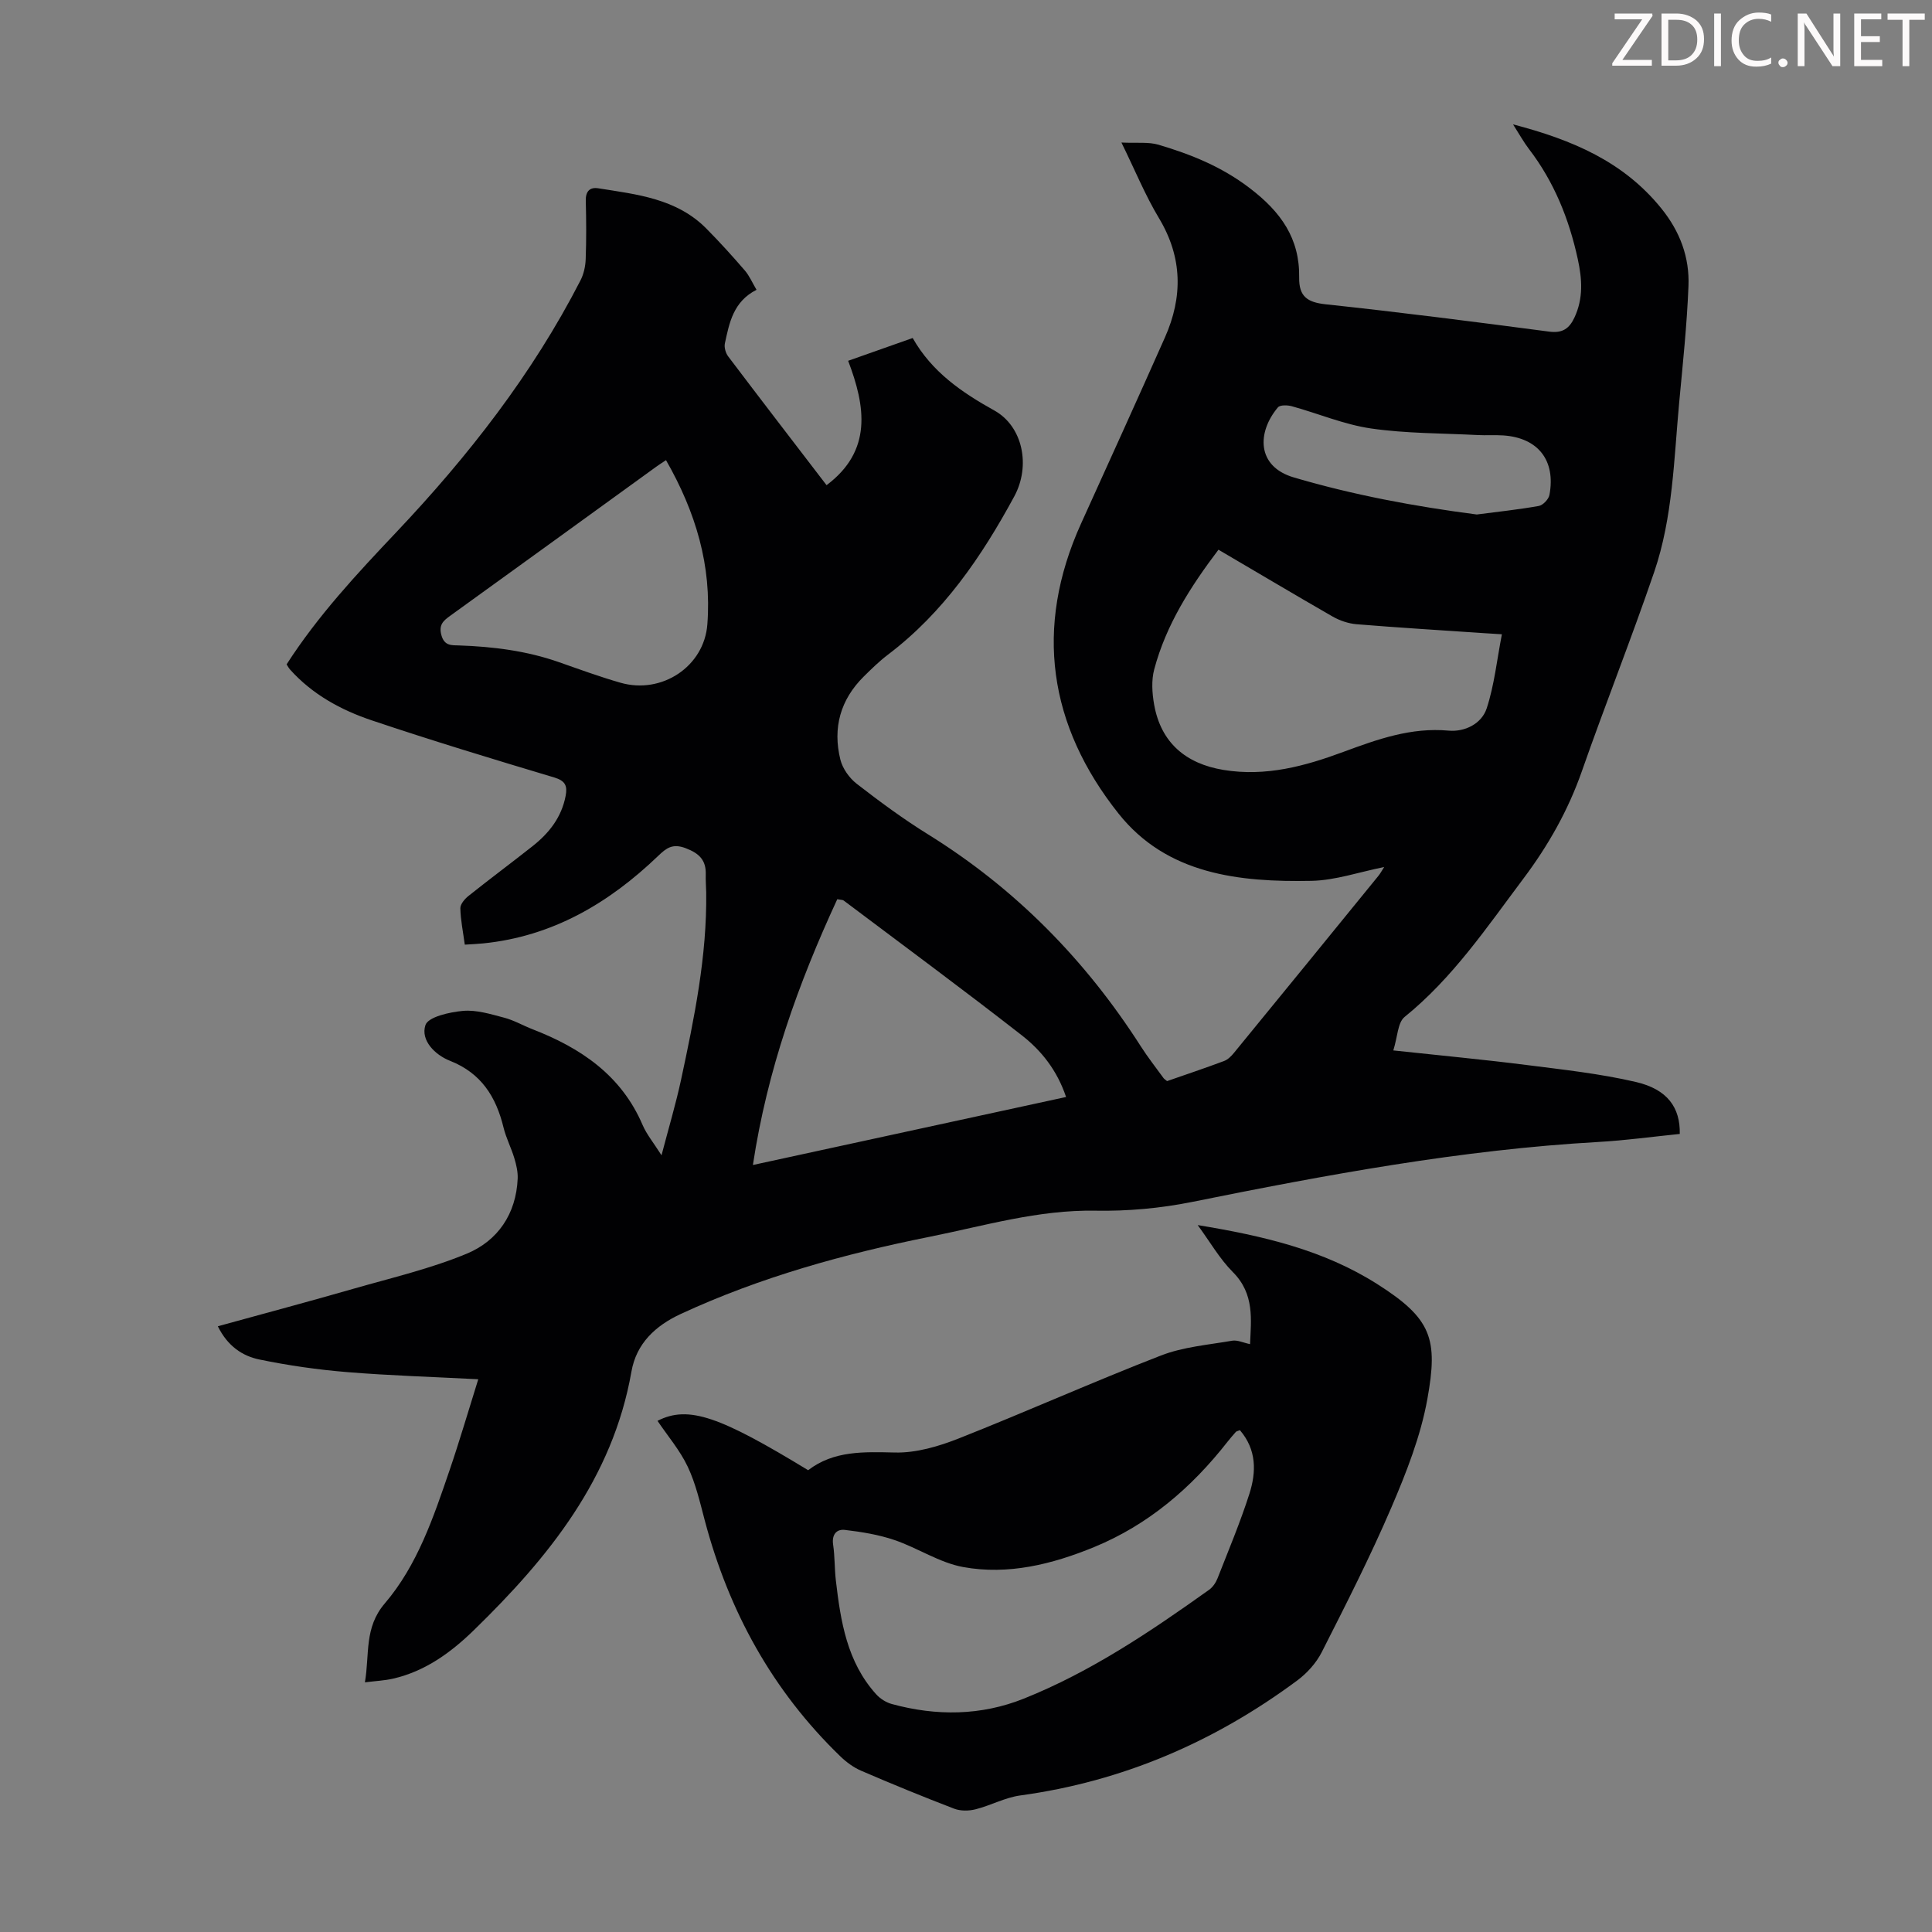
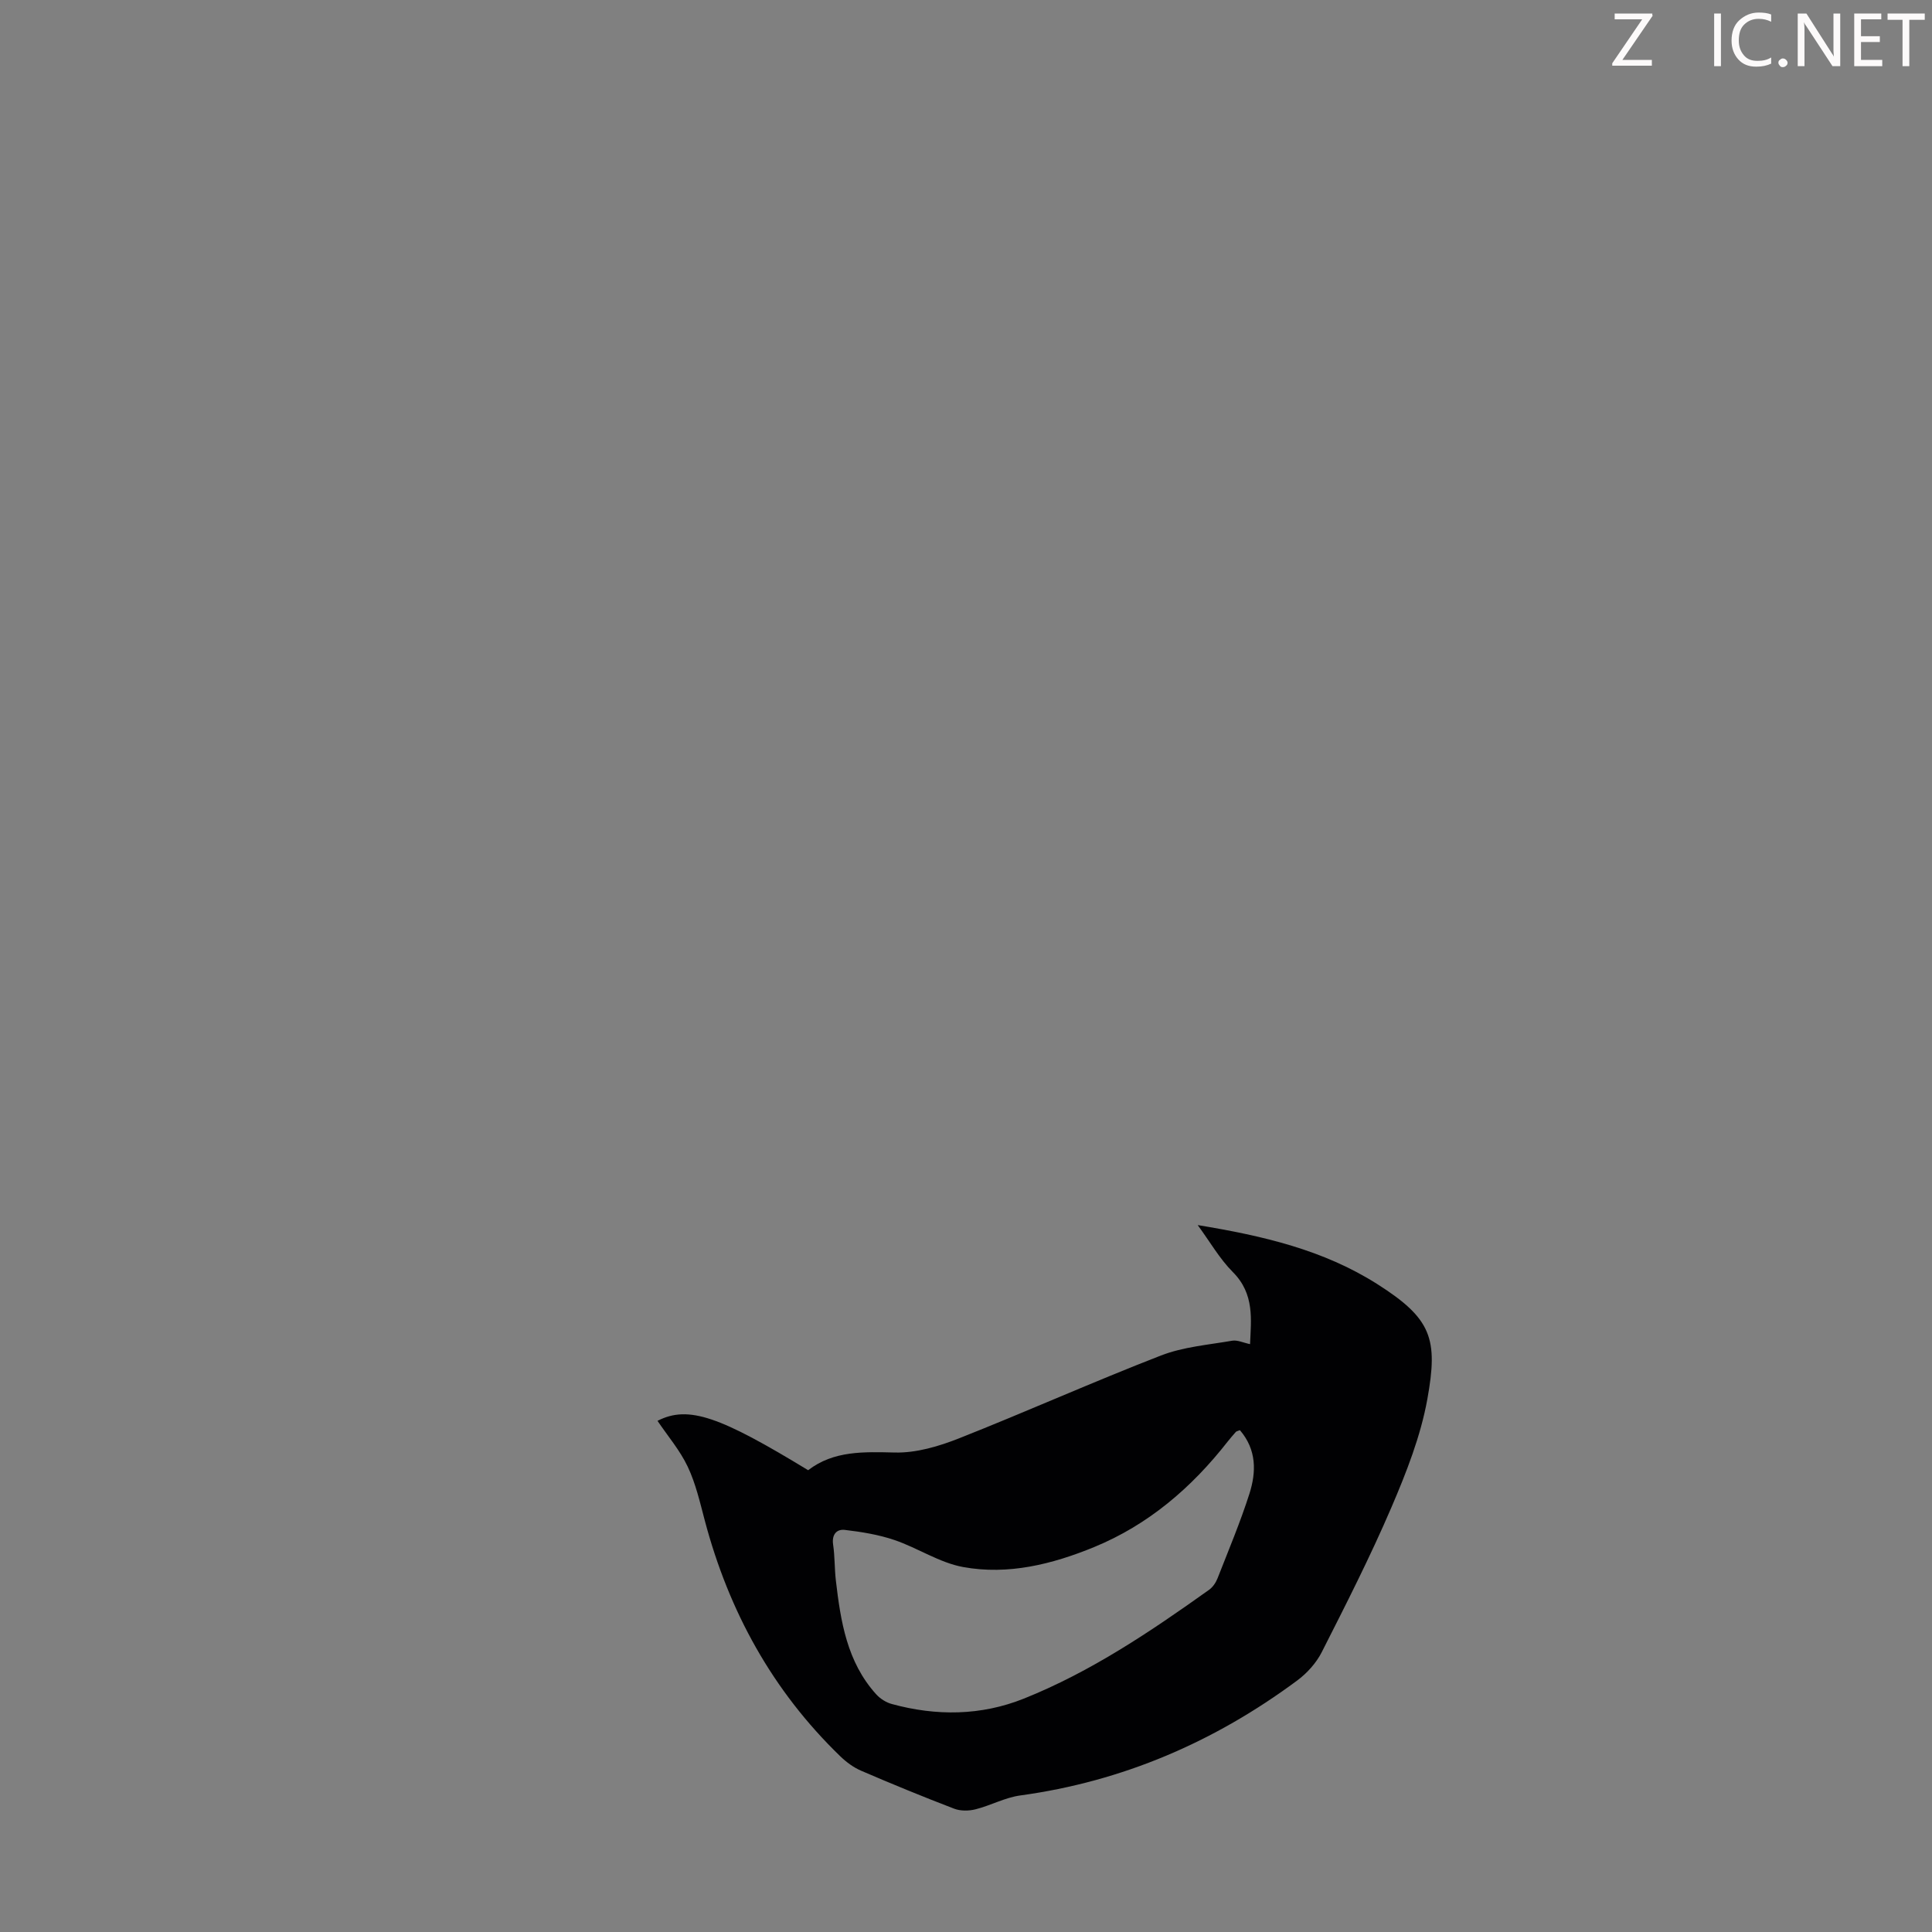
<svg xmlns="http://www.w3.org/2000/svg" enable-background="new 0 0 400 400" viewBox="0 0 400 400">
  <rect x="0" y="0" width="400" height="400" fill="#808080" stroke="none" />
  <g fill="#fcfafa">
    <path d="m342.2 3.2-6.3 9.2h6.1v1.2h-8.2v-.5l6.2-9.1h-5.7v-1.2h7.8v.4z" />
-     <path d="m344 13.7v-10.9h3.1c1.6 0 3 .5 4.1 1.4 1.1 1 1.6 2.2 1.6 3.9s-.5 3-1.6 4-2.5 1.5-4.2 1.5h-3zm1.4-9.6v8.4h1.6c1.4 0 2.5-.4 3.2-1.1.8-.8 1.2-1.8 1.2-3.2s-.4-2.4-1.2-3.1-1.8-1-3.1-1z" />
    <path d="m356.3 2.8v10.9h-1.4v-10.9z" />
    <path d="m366.6 13.2c-.8.4-1.8.6-3 .6-1.6 0-2.8-.5-3.7-1.5s-1.4-2.3-1.4-3.9c0-1.7.5-3.2 1.6-4.2s2.4-1.6 4-1.6c1 0 1.9.1 2.6.4v1.5c-.8-.4-1.6-.6-2.6-.6-1.2 0-2.2.4-3 1.2s-1.1 1.9-1.1 3.3c0 1.3.4 2.3 1.1 3.1s1.6 1.1 2.8 1.1c1.1 0 2-.2 2.8-.7v1.3z" />
    <path d="m368.2 13c0-.3.1-.5.3-.6.2-.2.4-.3.6-.3.3 0 .5.1.7.3s.3.4.3.6-.1.5-.3.6c-.2.2-.4.3-.7.3s-.5-.1-.6-.3c-.2-.2-.3-.4-.3-.6z" />
    <path d="m381.1 13.7h-1.7l-5.5-8.4c-.2-.2-.3-.5-.4-.7 0 .2.1.8.1 1.5v7.6h-1.4v-10.9h1.8l5.3 8.3c.3.4.4.6.4.8 0-.3-.1-.8-.1-1.6v-7.5h1.4v10.9z" />
    <path d="m389.7 13.7h-5.8v-10.9h5.6v1.2h-4.2v3.5h3.9v1.2h-3.9v3.7h4.4z" />
    <path d="m398.4 4.1h-3.1v9.6h-1.4v-9.6h-3.1v-1.3h7.7v1.3z" />
  </g>
-   <path d="m288.47 217.48c9.93 1.07 18.72 1.89 27.46 3 7.63.97 15.33 1.8 22.8 3.54 6.49 1.52 9.16 5.28 9.05 10.75-5.57.56-11.18 1.34-16.83 1.66-28.45 1.61-56.35 6.81-84.21 12.43-6.51 1.31-13.3 1.92-19.94 1.8-11.83-.21-23 3.13-34.36 5.41-17.69 3.55-35 8.34-51.45 15.95-5.32 2.46-9.24 6.14-10.26 11.97-3.89 22.12-17.17 38.48-32.6 53.5-4.75 4.63-10.1 8.54-16.77 10.06-1.71.39-3.49.47-5.81.76 1-5.84-.19-11.3 4.11-16.33 6.76-7.91 10.09-17.84 13.42-27.59 2.05-5.99 3.82-12.07 5.94-18.83-9.56-.5-18.37-.76-27.14-1.48-6.1-.5-12.19-1.37-18.18-2.61-3.49-.72-6.57-2.75-8.6-6.88 9.58-2.64 18.95-5.14 28.27-7.82 7.81-2.24 15.8-4.11 23.27-7.21 6.42-2.67 10.22-8.22 10.54-15.53.06-1.4-.28-2.87-.69-4.23-.64-2.14-1.7-4.16-2.23-6.32-1.55-6.39-4.61-11.3-11.11-13.86-3.07-1.21-6.11-4.22-5.07-7.38.56-1.71 5.01-2.7 7.8-2.95 2.78-.24 5.72.68 8.5 1.41 2.03.53 3.91 1.63 5.89 2.4 9.98 3.87 18.37 9.52 22.78 19.83.82 1.91 2.2 3.57 3.91 6.26 1.51-5.77 2.97-10.65 4.04-15.61 2.74-12.8 5.39-25.63 5.21-38.82-.02-1.23-.13-2.46-.09-3.69.09-2.99-1.35-4.4-4.18-5.47-2.69-1.02-3.98-.03-5.7 1.63-10.18 9.76-21.84 16.64-36.2 18.09-1.2.12-2.4.17-3.81.26-.36-2.69-.87-5.1-.92-7.53-.02-.85.91-1.94 1.69-2.56 4.37-3.49 8.87-6.83 13.26-10.3 3.42-2.7 6.01-5.98 6.85-10.42.39-2.06-.05-3.12-2.38-3.81-12.63-3.78-25.25-7.61-37.74-11.81-6.38-2.14-12.31-5.37-16.93-10.52-.29-.32-.49-.73-.72-1.08 6.49-10.1 14.55-18.74 22.71-27.36 14.89-15.74 28.17-32.73 38.12-52.11.68-1.32 1.04-2.93 1.09-4.43.15-4.02.12-8.06.02-12.09-.05-1.92.81-2.85 2.56-2.58 8.02 1.27 16.25 2.12 22.41 8.35 2.75 2.78 5.39 5.69 7.94 8.65.98 1.13 1.58 2.58 2.44 4.02-4.82 2.45-5.63 6.84-6.55 11.09-.18.83.16 2.01.69 2.71 6.74 8.92 13.57 17.78 20.36 26.65 9.51-7.12 8.08-16.28 4.47-25.75 4.79-1.69 8.96-3.17 13.36-4.72 3.97 7.02 10.16 11.26 16.91 15.01 5.88 3.27 7.57 11.42 4.12 17.79-6.76 12.48-14.66 24.06-26.16 32.77-1.78 1.35-3.39 2.93-4.98 4.5-4.87 4.81-6.48 10.67-4.86 17.22.46 1.85 1.85 3.81 3.38 5 4.77 3.7 9.65 7.3 14.78 10.48 18.11 11.24 32.61 26.01 44.06 43.91 1.45 2.26 3.11 4.38 4.69 6.55.12.17.33.29.73.62 3.84-1.34 7.85-2.68 11.8-4.16.78-.29 1.48-.99 2.03-1.66 10-12.21 19.97-24.44 29.93-36.68.4-.49.69-1.06 1.19-1.82-5.22 1.04-10.12 2.76-15.05 2.86-14.95.29-29.92-1.3-39.96-13.94-14.43-18.17-17.53-38.44-7.74-60.05 5.81-12.82 11.64-25.64 17.35-38.5 3.73-8.39 3.66-16.57-1.22-24.7-2.85-4.74-4.96-9.93-7.78-15.67 3.16.16 5.57-.17 7.7.46 6.72 2 13.02 4.52 18.84 8.96 6.48 4.93 10.39 10.43 10.26 18.54-.06 3.89 1.66 5.12 5.48 5.53 15.46 1.65 30.88 3.63 46.3 5.66 2.75.36 4.14-.64 5.21-2.91 1.86-3.97 1.6-7.95.69-12.12-1.81-8.31-4.9-15.98-10.1-22.77-1.08-1.41-1.94-2.98-3.3-5.11 12.26 3.2 22.86 7.69 30.71 17.41 3.87 4.79 5.85 10.13 5.61 16.08-.32 8.04-1.17 16.06-1.92 24.07-1.1 11.79-1.31 23.78-5.17 35.1-4.73 13.84-10.15 27.45-14.98 41.26-2.84 8.11-6.95 15.37-12.1 22.23-7.59 10.11-14.64 20.59-24.63 28.67-1.41 1.18-1.42 4.08-2.31 6.91zm-36.2-103.67c-5.83 7.7-10.85 15.57-13.3 24.77-.61 2.28-.44 4.92-.02 7.29 1.4 7.9 6.56 12.24 14.33 13.53 8.79 1.45 16.9-.78 24.88-3.74 7.06-2.61 13.99-5.1 21.76-4.39 3.35.3 6.84-1.41 7.89-4.63 1.58-4.82 2.1-9.99 3.14-15.32-1.48-.09-2.57-.16-3.67-.23-8.81-.6-17.62-1.13-26.42-1.85-1.69-.14-3.48-.75-4.97-1.6-7.83-4.5-15.58-9.12-23.62-13.83zm-31.55 113.31c-1.87-5.56-5.14-9.63-9.18-12.78-12.15-9.48-24.55-18.63-36.86-27.89-.22-.17-.59-.13-1.33-.28-8.07 17.44-14.5 35.34-17.47 55.03 22.08-4.79 43.33-9.4 64.84-14.08zm-82.83-131.85c-.88.59-1.45.94-1.98 1.33-14.23 10.3-28.45 20.62-42.7 30.89-1.46 1.05-2.42 1.9-1.81 4.06.62 2.21 2.14 2.03 3.6 2.08 7.08.24 14.03 1.11 20.75 3.47 4.22 1.48 8.42 3.02 12.71 4.25 8.56 2.46 17.34-3.36 17.99-12.09.92-12.09-2.38-23.2-8.56-33.99zm167.86 11.25c4.29-.56 8.6-1.01 12.85-1.77.87-.16 2.04-1.4 2.2-2.3 1.32-7.14-2.36-11.81-9.55-12.3-1.78-.12-3.58.02-5.36-.08-7.35-.38-14.77-.31-22.03-1.36-5.57-.81-10.91-3.09-16.39-4.6-.9-.25-2.44-.3-2.89.23-4.33 5.14-4.47 12.23 3.3 14.51 12.39 3.65 24.97 5.99 37.87 7.67z" fill="#010103" />
  <path d="m247.97 253.64c13.61 2.24 26.02 5.14 37.17 12.21 11.29 7.17 12.63 11.32 10.38 23.81-1.39 7.7-4.36 15.24-7.47 22.49-4.36 10.16-9.39 20.04-14.39 29.9-1.15 2.27-3.07 4.39-5.13 5.91-17.11 12.68-36.09 20.87-57.3 23.77-3.15.43-6.13 2.08-9.26 2.87-1.39.35-3.11.37-4.42-.13-6.47-2.48-12.88-5.11-19.24-7.85-1.59-.68-3.09-1.79-4.34-3-14.04-13.57-23.07-30.02-28.05-48.81-1-3.77-1.88-7.65-3.53-11.14-1.6-3.39-4.13-6.34-6.26-9.5 6.45-3.31 13.06-.81 31.19 10.22 5.29-4.07 11.51-3.81 17.99-3.66 4.4.1 9.06-1.28 13.23-2.93 14.01-5.54 27.78-11.71 41.83-17.16 4.62-1.79 9.78-2.2 14.73-3.06 1.09-.19 2.31.42 3.71.71.2-5.02.99-10.38-3.58-14.94-2.71-2.72-4.67-6.18-7.26-9.71zm8.74 42.46c-.45.19-.72.22-.85.37-.6.67-1.17 1.35-1.73 2.05-7.43 9.49-16.36 17.16-27.59 21.78-8.67 3.56-17.79 5.84-27.12 4.14-4.91-.89-9.4-3.95-14.22-5.59-3.29-1.12-6.82-1.69-10.29-2.1-1.72-.2-2.73.98-2.42 3.06.36 2.43.28 4.92.56 7.36.99 8.49 2.3 16.91 8.34 23.6.83.92 2.06 1.71 3.26 2.03 9.21 2.52 18.46 2.43 27.33-1.12 13.89-5.56 26.23-13.89 38.35-22.53.77-.55 1.4-1.49 1.75-2.38 2.28-5.82 4.71-11.6 6.61-17.54 1.41-4.47 1.51-9.06-1.98-13.13z" fill="#010103" />
</svg>